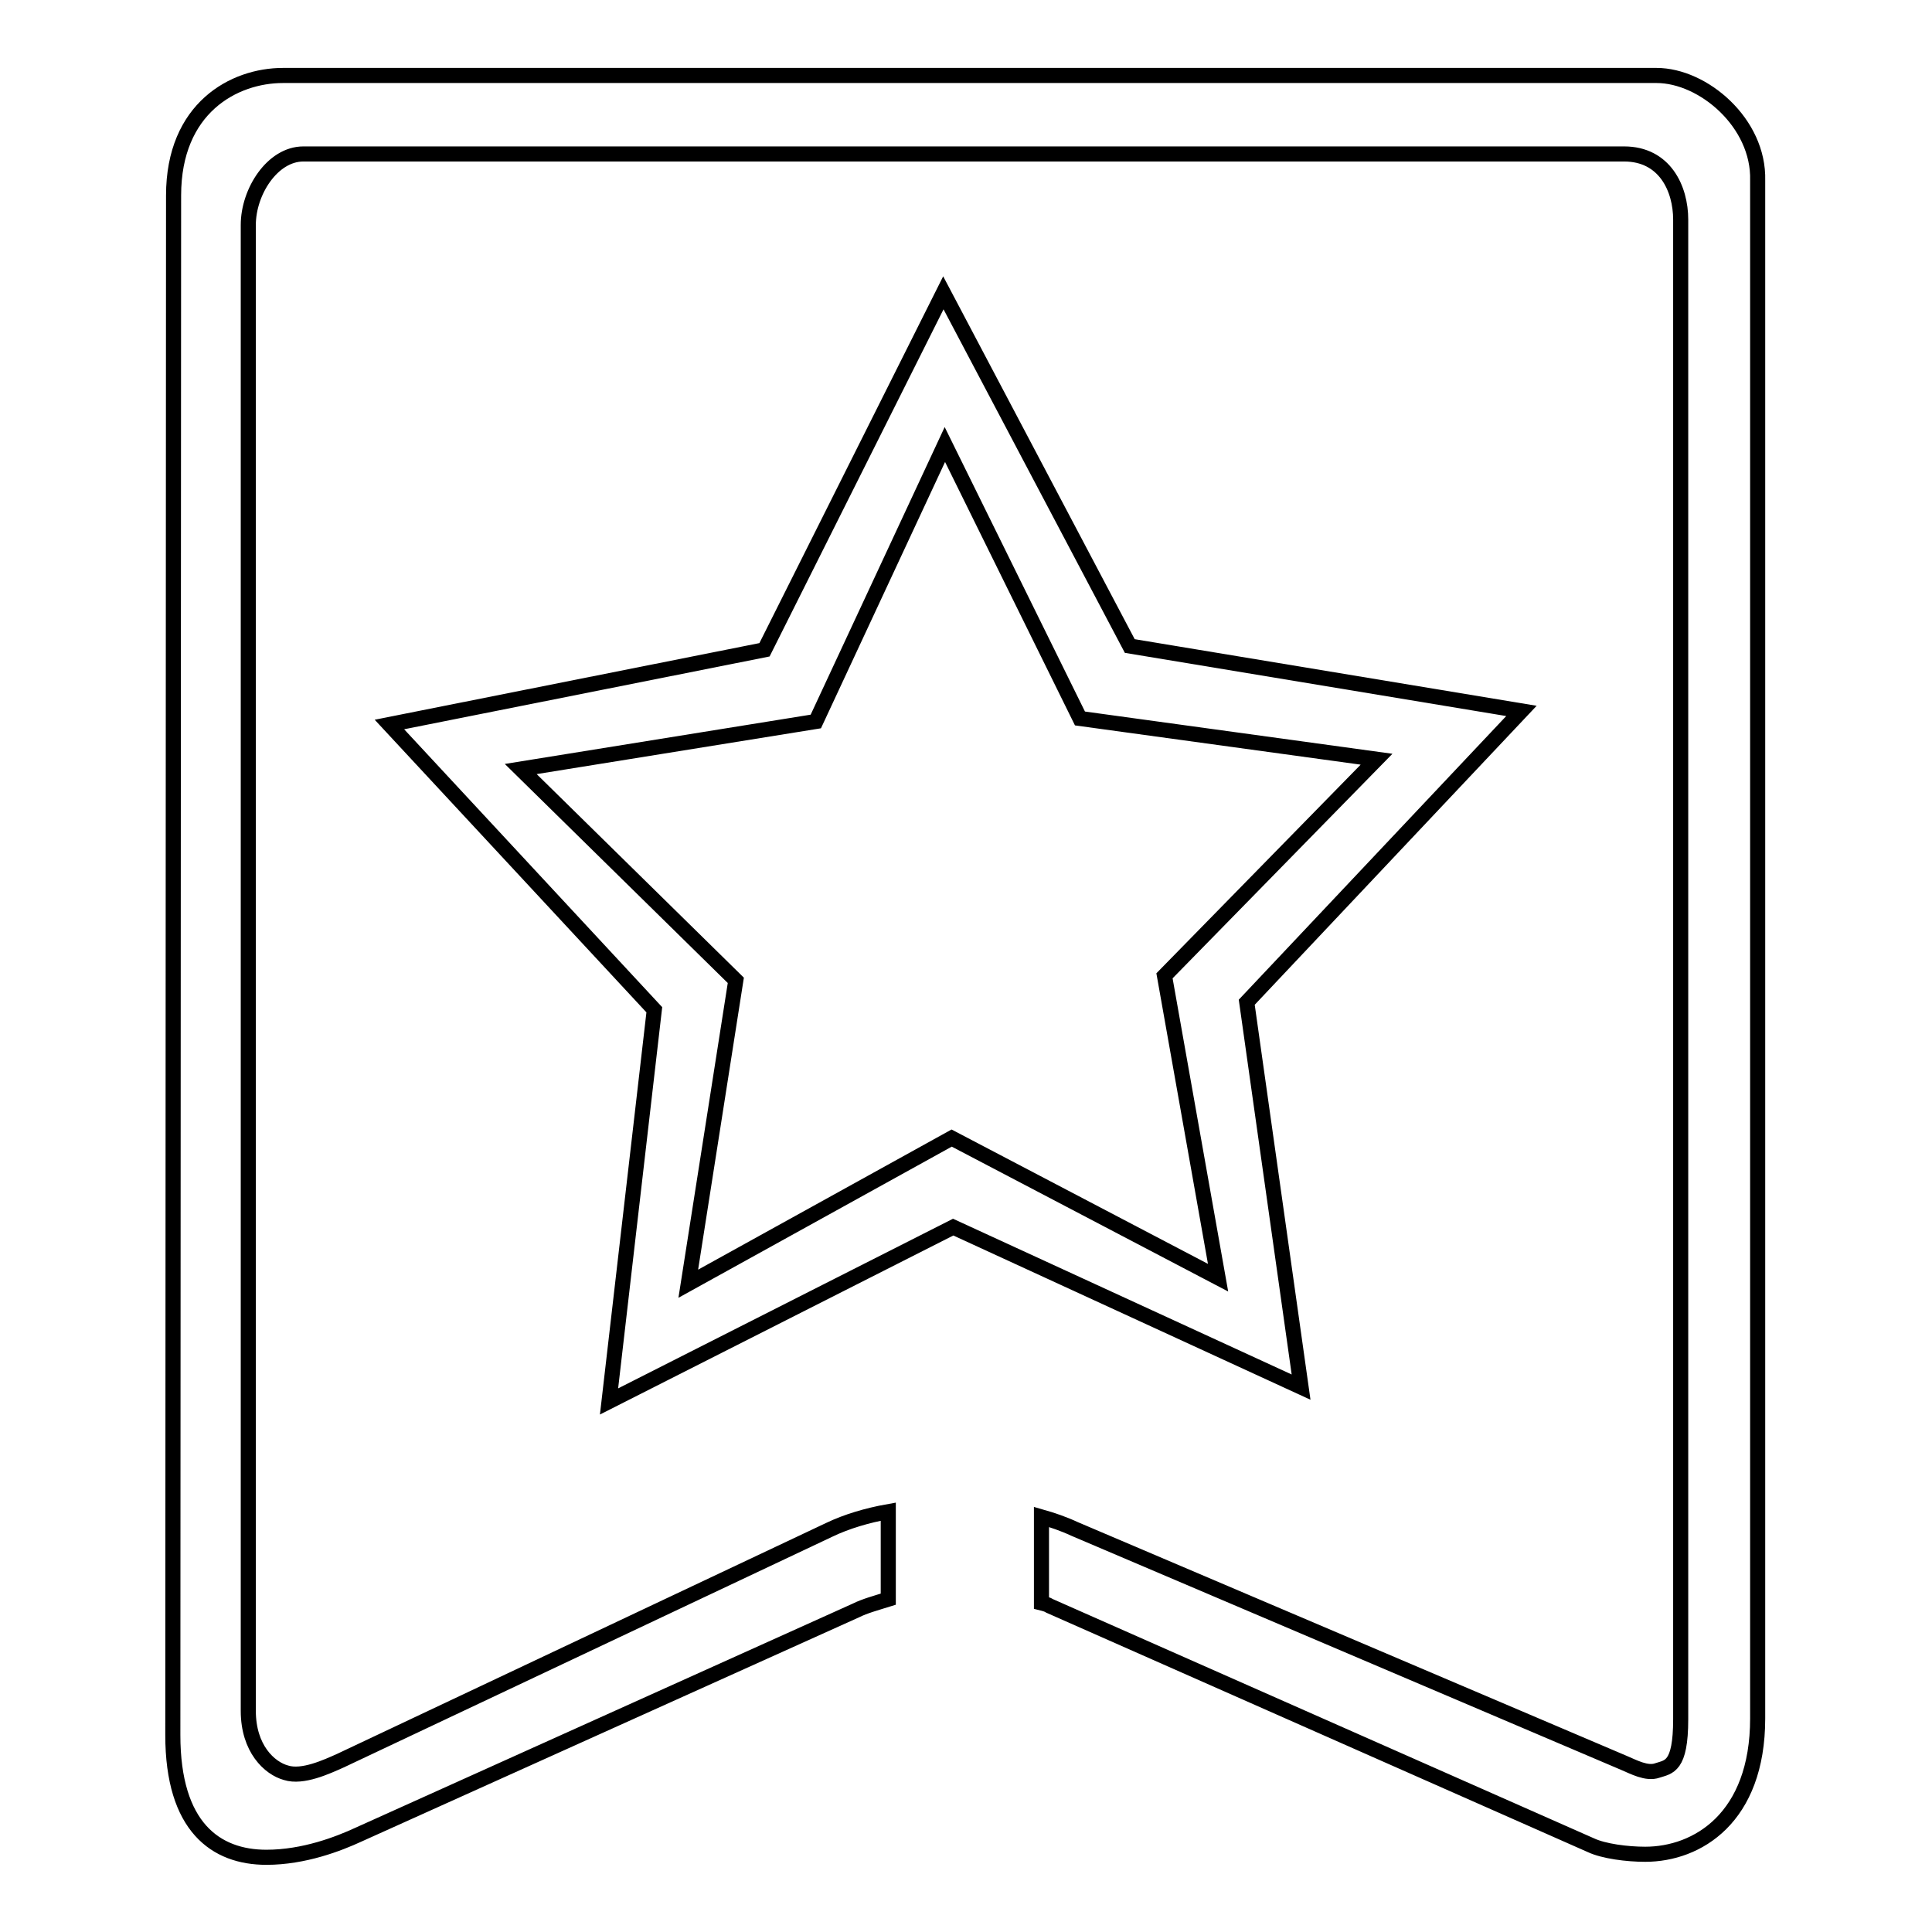
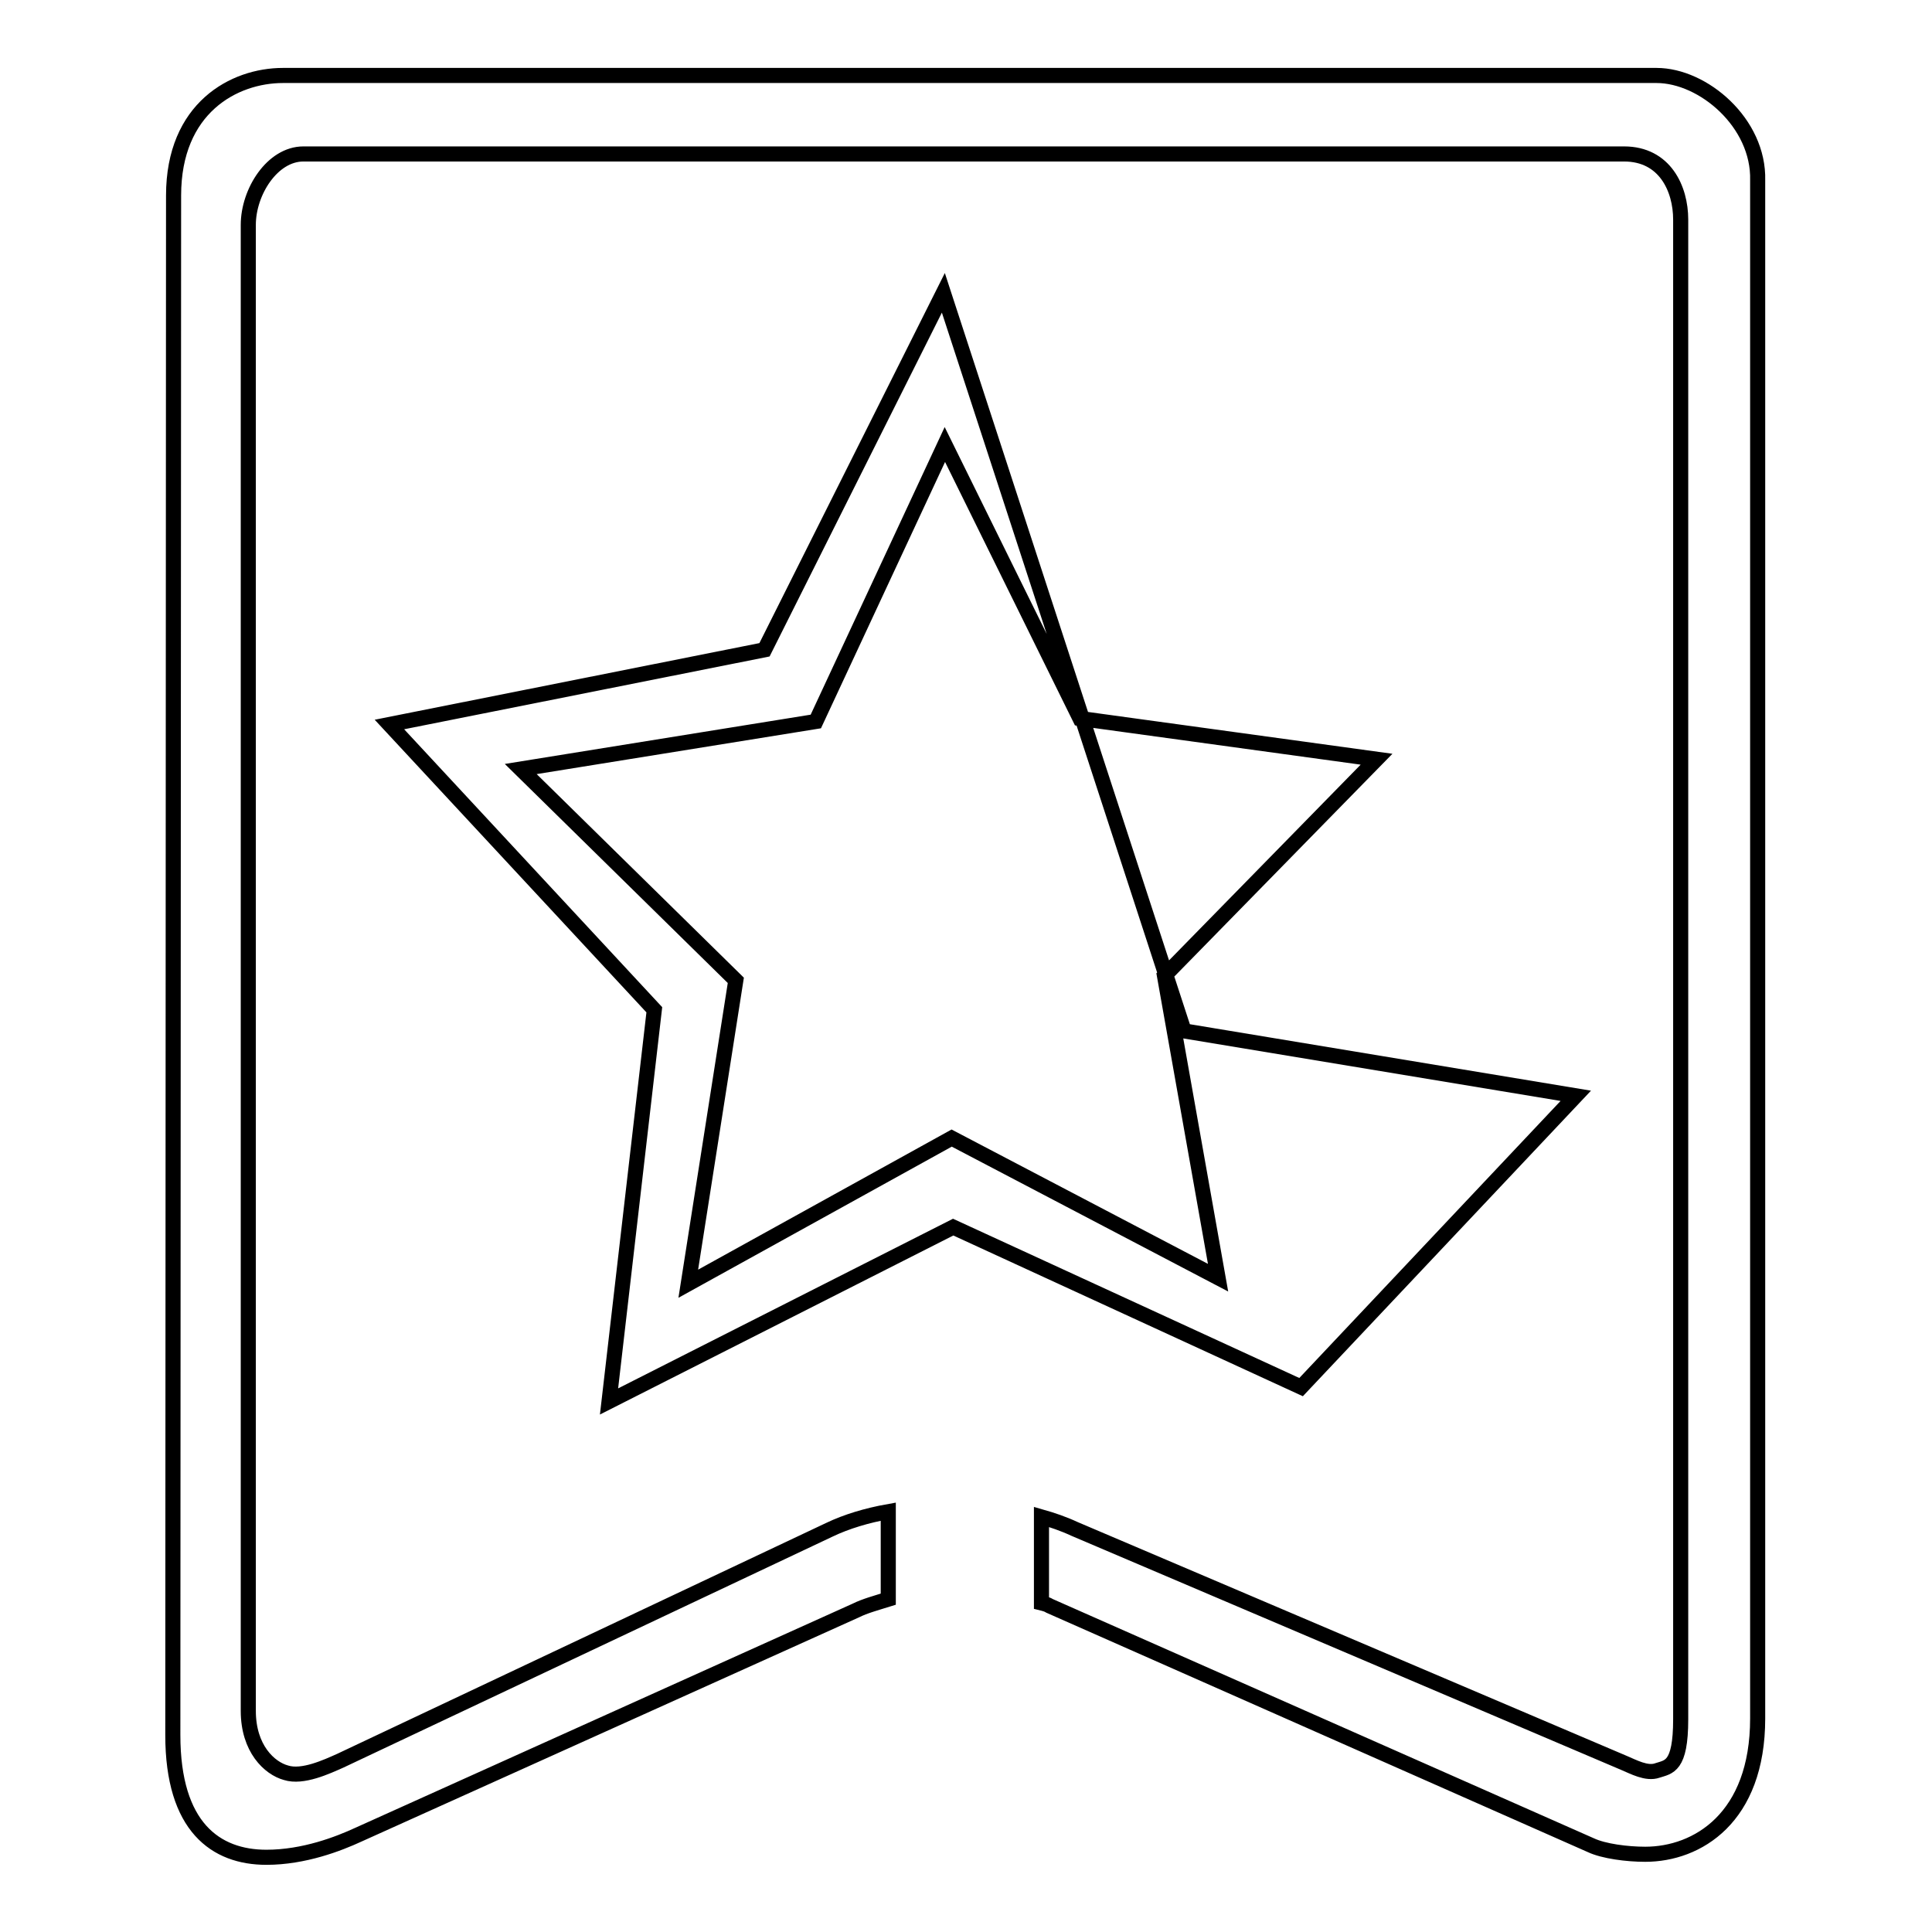
<svg xmlns="http://www.w3.org/2000/svg" version="1.1" x="0px" y="0px" viewBox="0 0 256 256" enable-background="new 0 0 256 256" xml:space="preserve">
  <g>
-     <path stroke-width="2" fill-opacity="0" stroke="#000000" d="M219.5,10h-182C31,10,23,14.3,23,25.9l-0.1,204c0,12.2,5.7,16.2,12.4,16.2c5,0,9.6-1.8,12.2-3l65.9-29.7 c1.2-0.6,2.7-1,4.3-1.5v-11.6c-2.8,0.5-5.5,1.3-7.8,2.4l-64.8,30.6c-1.8,0.8-5,2.3-7.2,1.6c-2.2-0.6-5-3.2-5-8.2V29.8 c0-4.4,3.2-9.4,7.3-9.4h175c5.4,0,7.5,4.6,7.5,8.7v198.7c0,6.4-1.6,6.3-3.1,6.8c-1.4,0.5-3.2-0.5-4.4-1l-72.8-31 c-1.5-0.7-3-1.2-4.4-1.6v11.4c0.4,0.1,0.8,0.2,1.1,0.4l71.7,31.7c1.7,0.8,4.8,1.2,7.2,1.2c6.9,0,14.9-4.8,14.9-18V23.9 C233.1,16.3,225.7,10,219.5,10L219.5,10z M69,101.9l39.1-6.3l17.1-36.7l17.9,36.3l39.3,5.4l-28.1,28.7l7.1,40l-35.3-18.5 l-34.9,19.3l6.3-40.2L69,101.9L69,101.9z M126.3,162.6l46.1,21.2l-7.2-51l36.4-38.6l-51.9-8.6L125,38.8l-23.7,47.3L51.6,96 l35.1,37.8l-6,51.9L126.3,162.6L126.3,162.6z" />
+     <path stroke-width="2" fill-opacity="0" stroke="#000000" d="M219.5,10h-182C31,10,23,14.3,23,25.9l-0.1,204c0,12.2,5.7,16.2,12.4,16.2c5,0,9.6-1.8,12.2-3l65.9-29.7 c1.2-0.6,2.7-1,4.3-1.5v-11.6c-2.8,0.5-5.5,1.3-7.8,2.4l-64.8,30.6c-1.8,0.8-5,2.3-7.2,1.6c-2.2-0.6-5-3.2-5-8.2V29.8 c0-4.4,3.2-9.4,7.3-9.4h175c5.4,0,7.5,4.6,7.5,8.7v198.7c0,6.4-1.6,6.3-3.1,6.8c-1.4,0.5-3.2-0.5-4.4-1l-72.8-31 c-1.5-0.7-3-1.2-4.4-1.6v11.4c0.4,0.1,0.8,0.2,1.1,0.4l71.7,31.7c1.7,0.8,4.8,1.2,7.2,1.2c6.9,0,14.9-4.8,14.9-18V23.9 C233.1,16.3,225.7,10,219.5,10L219.5,10z M69,101.9l39.1-6.3l17.1-36.7l17.9,36.3l39.3,5.4l-28.1,28.7l7.1,40l-35.3-18.5 l-34.9,19.3l6.3-40.2L69,101.9L69,101.9z M126.3,162.6l46.1,21.2l36.4-38.6l-51.9-8.6L125,38.8l-23.7,47.3L51.6,96 l35.1,37.8l-6,51.9L126.3,162.6L126.3,162.6z" />
  </g>
</svg>